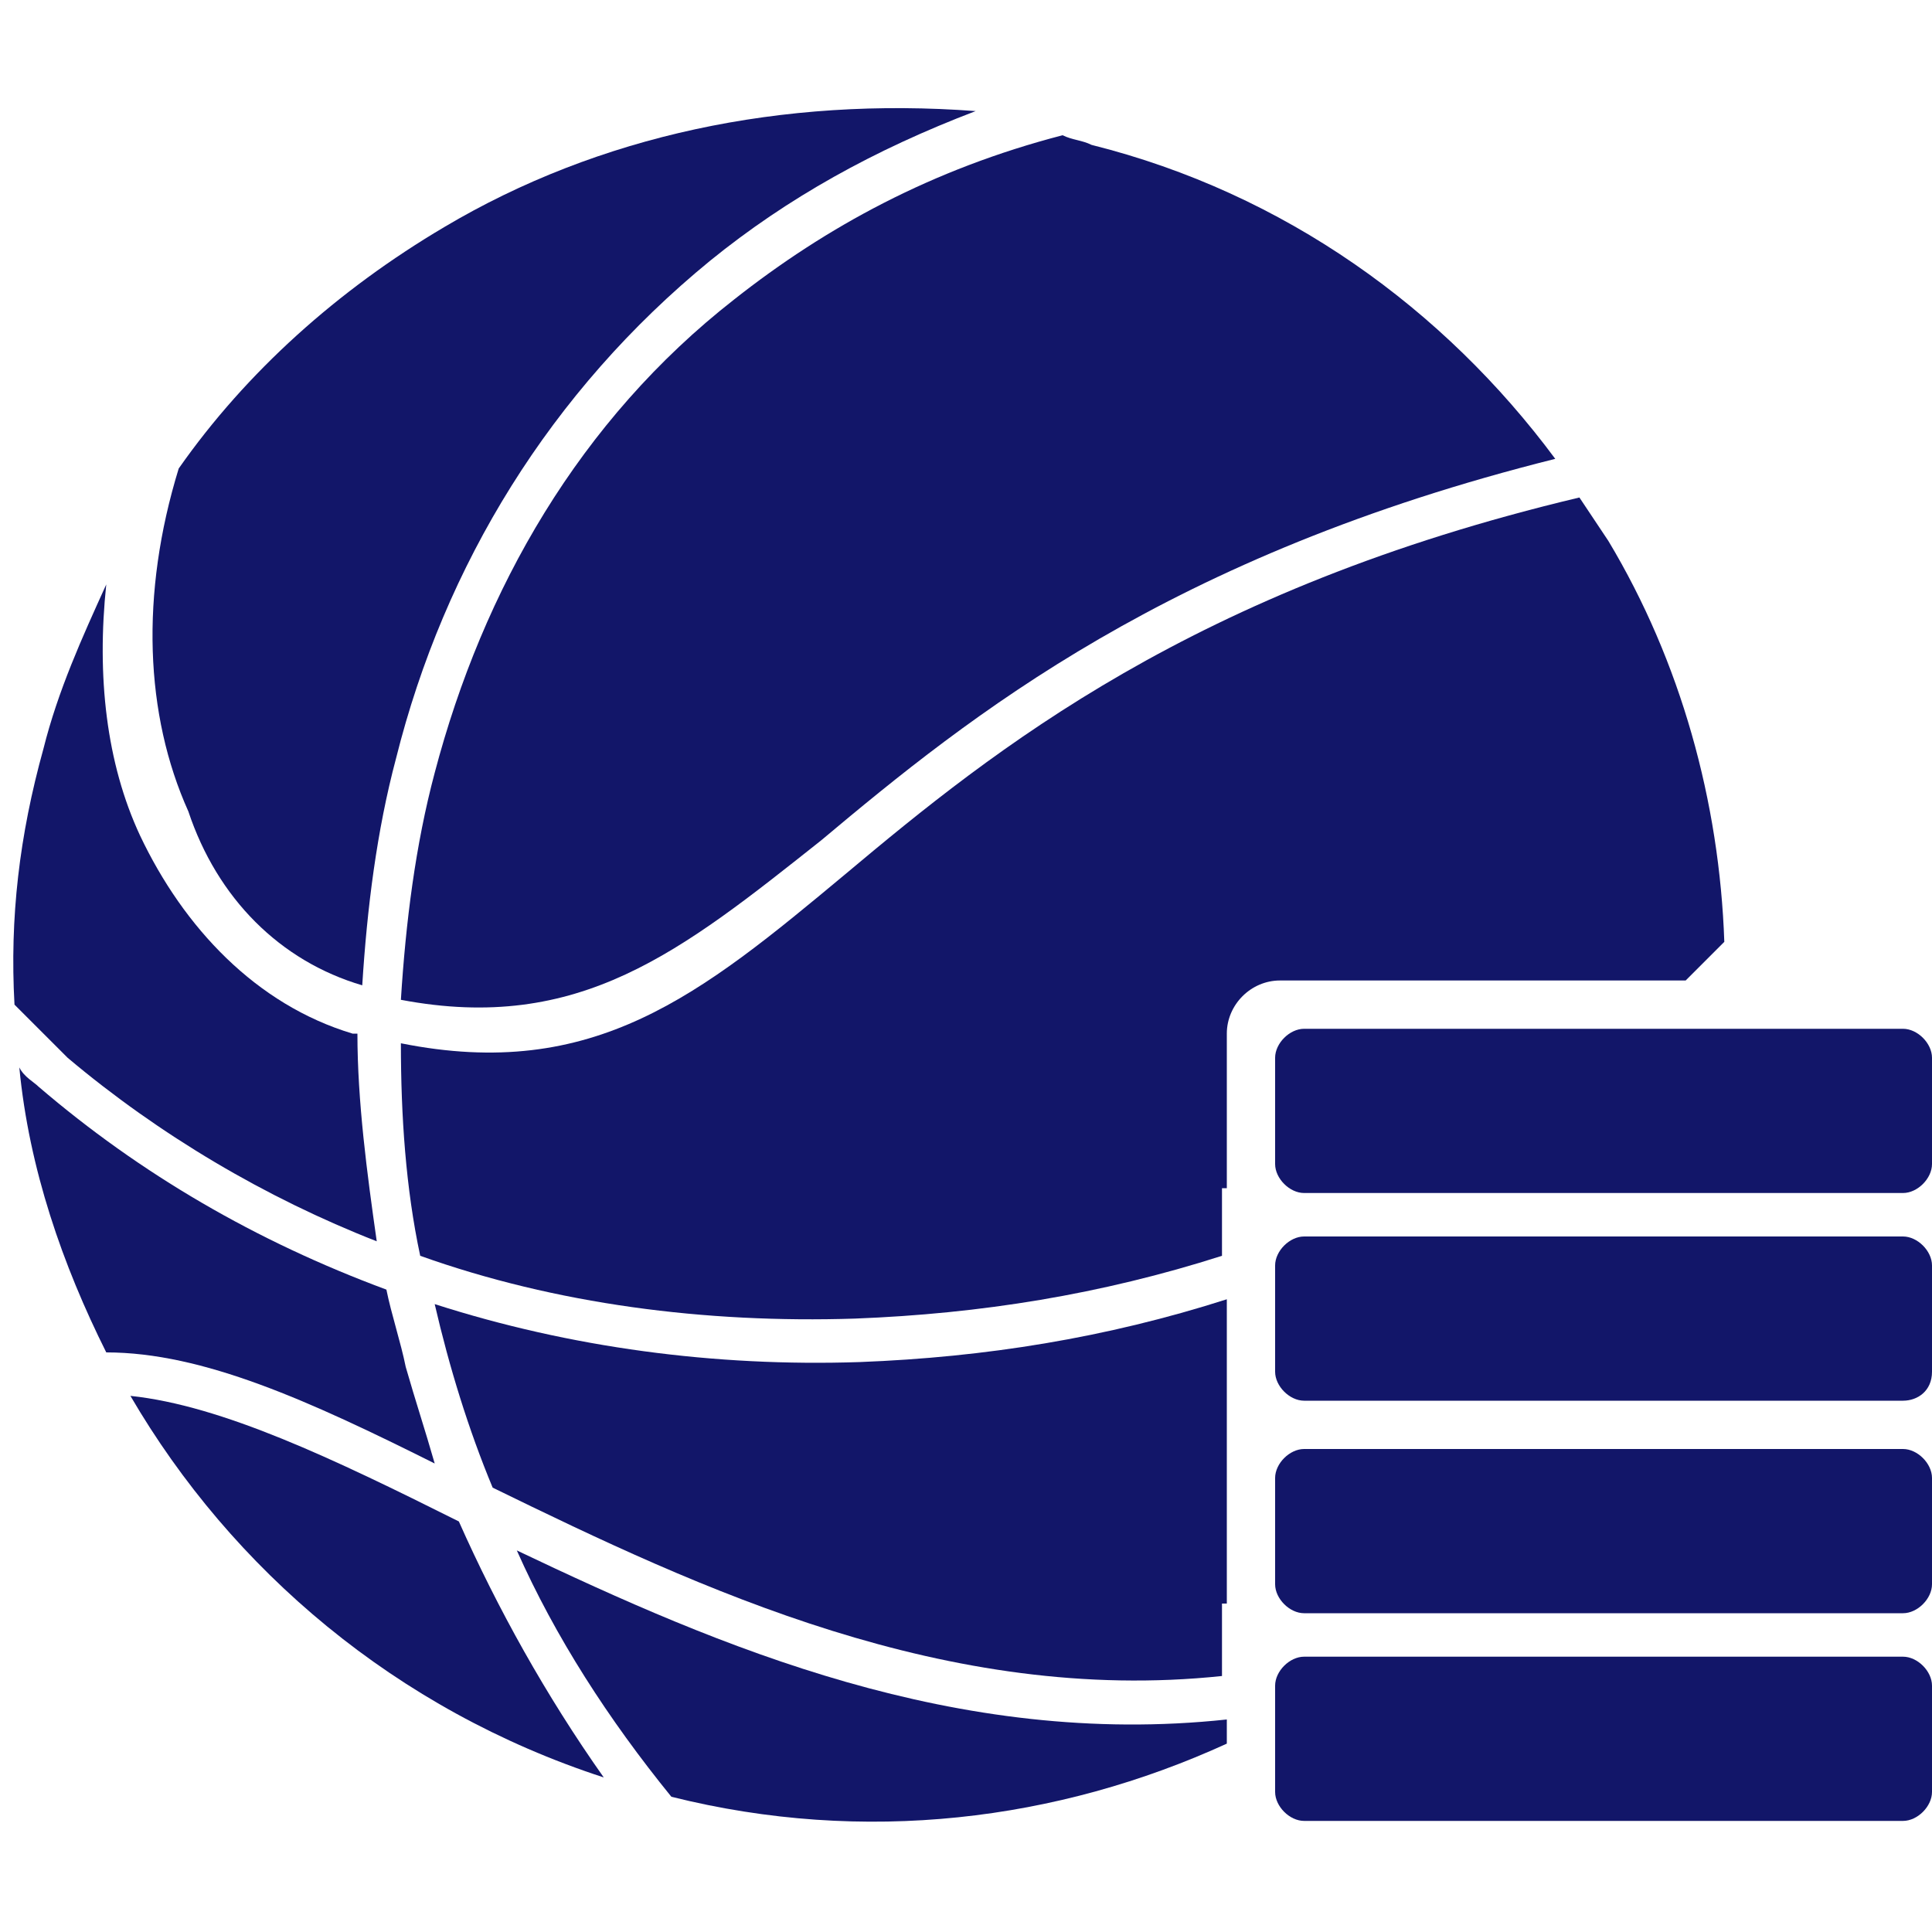
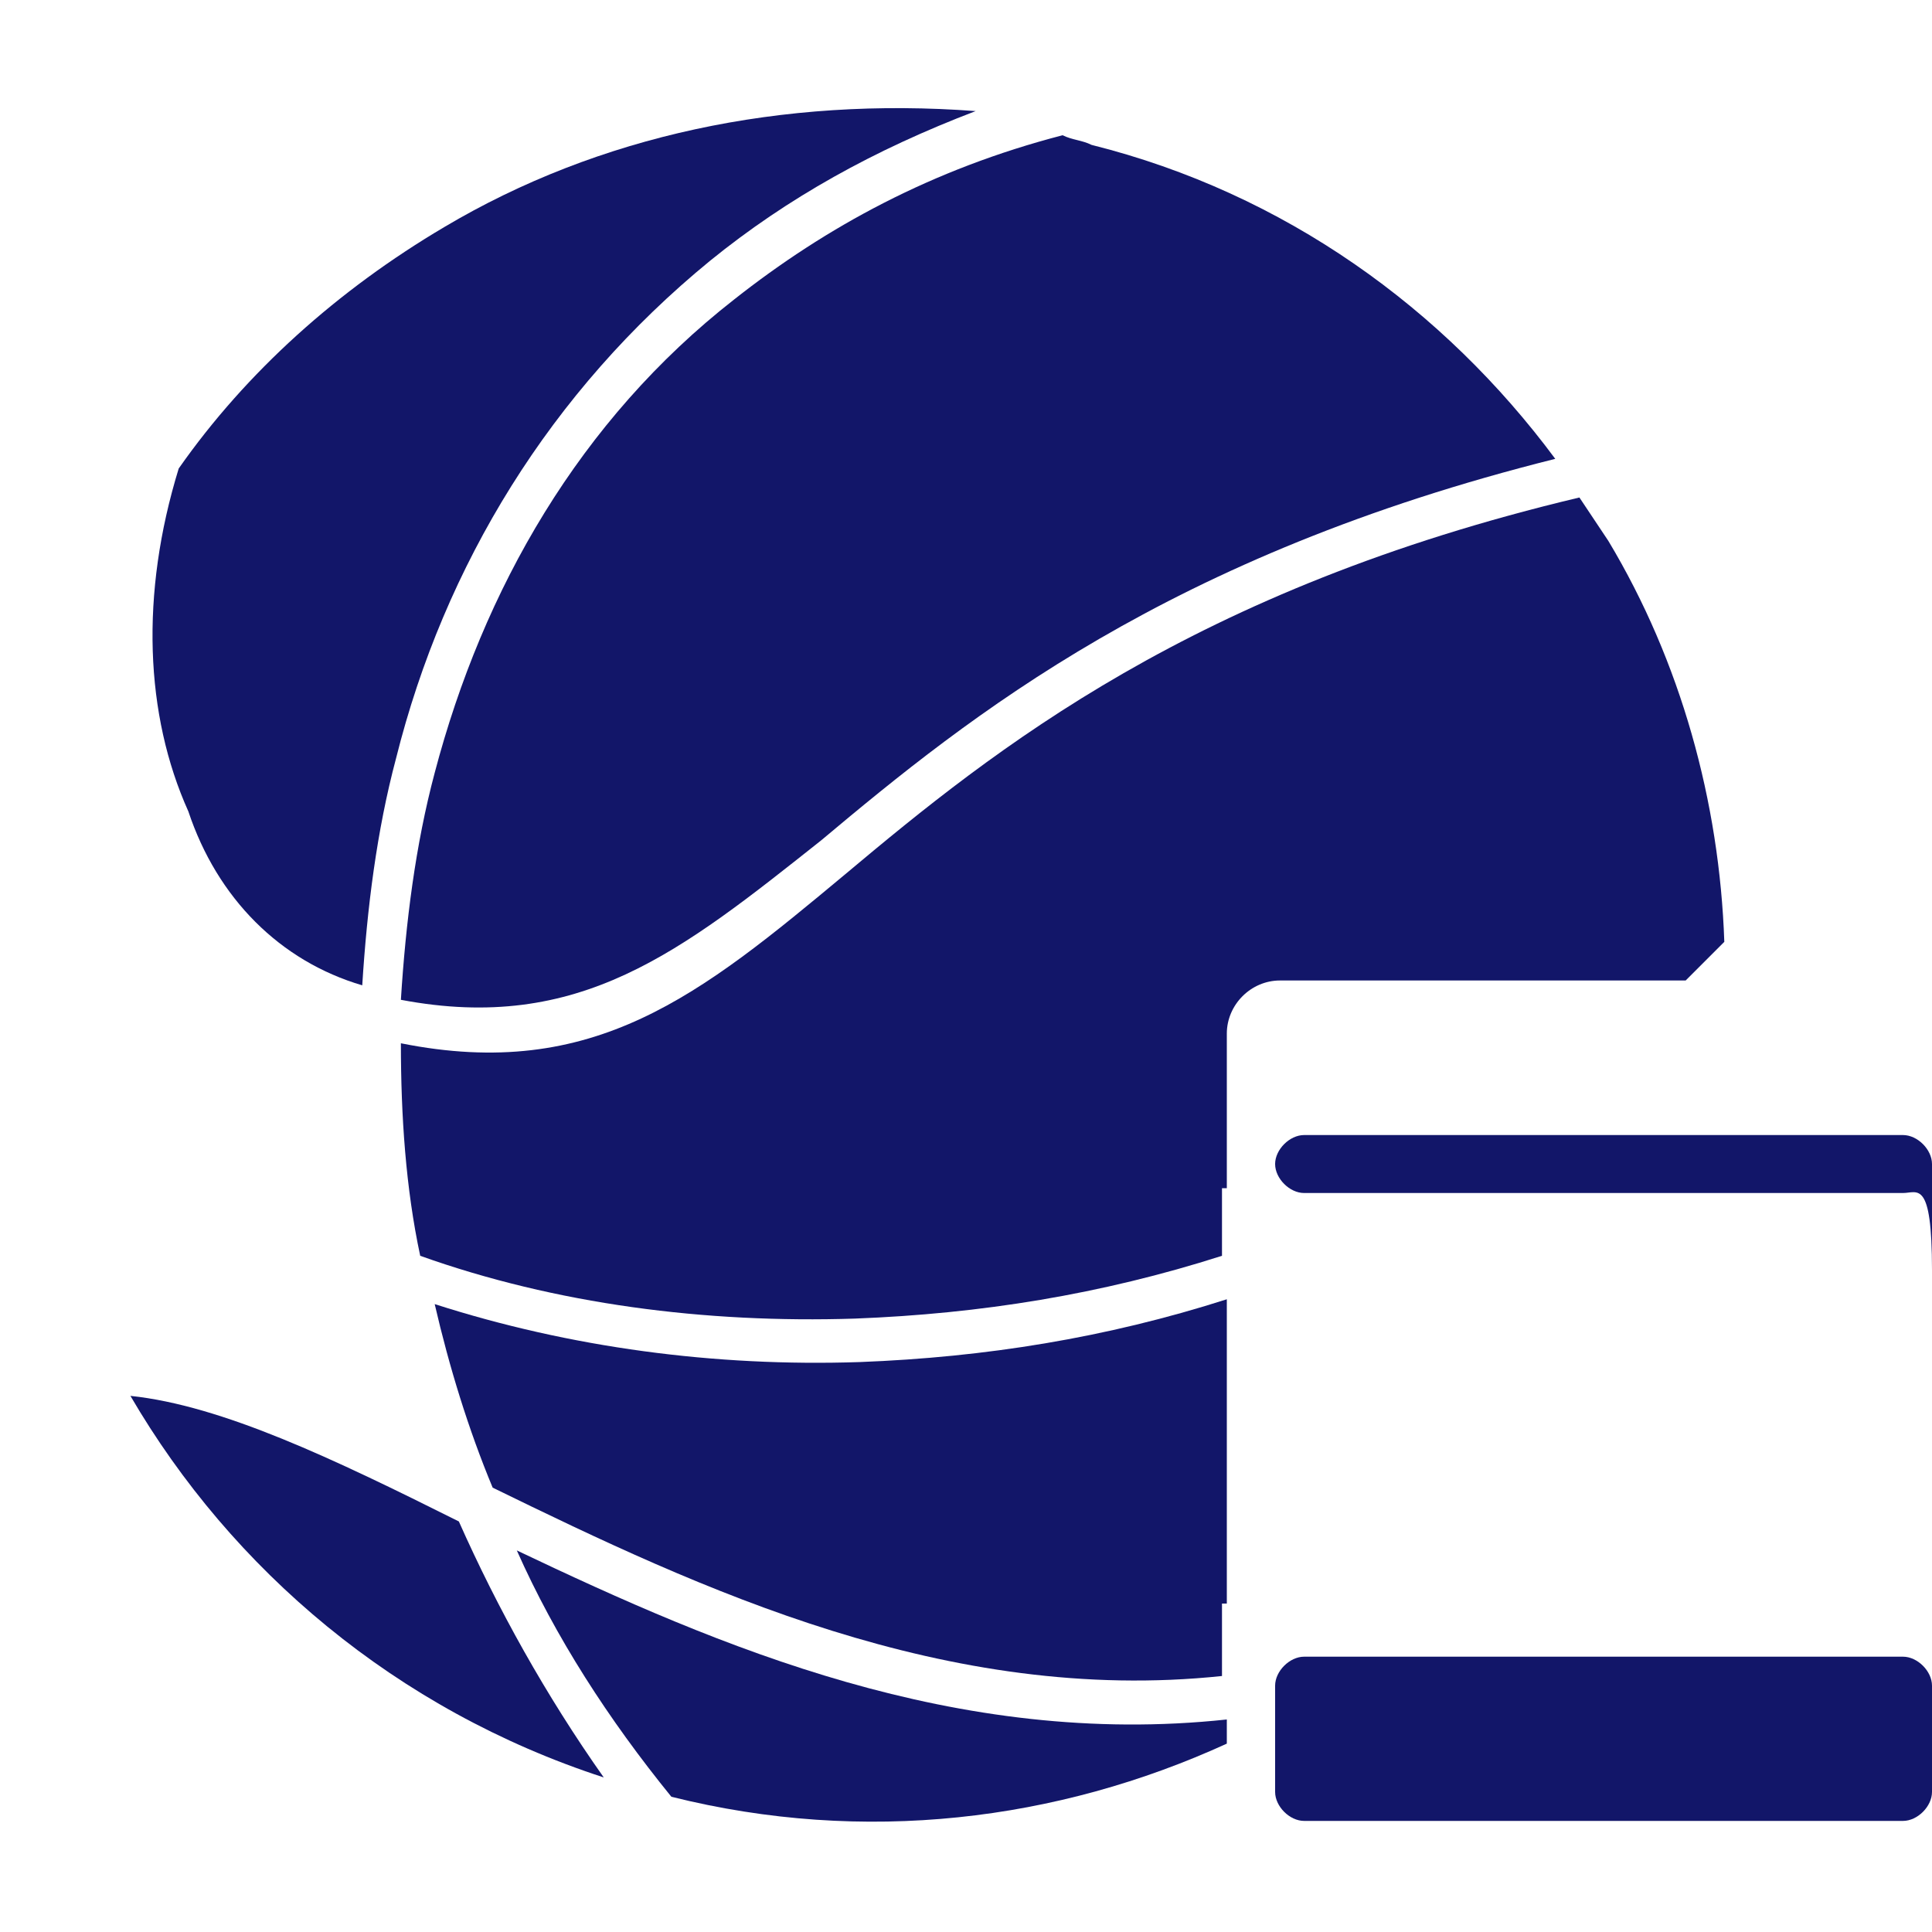
<svg xmlns="http://www.w3.org/2000/svg" version="1.1" id="Layer_1" x="0px" y="0px" width="40px" height="40px" viewBox="0 0 40 40" style="enable-background:new 0 0 40 40;" xml:space="preserve">
  <style type="text/css">
	.st0{fill:#121669;}
	.st1{fill-rule:evenodd;clip-rule:evenodd;fill:#121669;}
</style>
  <g>
    <path class="st0" d="M7.5,20.4c0.1-1.6,0.3-3.2,0.7-4.7c1-4,3.2-7.6,6.5-10.3c1.6-1.3,3.4-2.3,5.5-3.1C16.2,2,12.4,2.8,9.2,4.7l0,0   c-2.2,1.3-4.1,3-5.5,5c0,0,0,0,0,0c-0.8,2.6-0.7,5.1,0.2,7.1C4.5,18.6,5.8,19.9,7.5,20.4z" />
    <path class="st0" d="M9,16c-0.4,1.5-0.6,3.1-0.7,4.7c3.7,0.7,5.8-1,8.7-3.3c3.1-2.6,7.2-5.9,15.2-7.9c-2.3-3.1-5.6-5.5-9.6-6.5l0,0   c-0.2-0.1-0.4-0.1-0.6-0.2c-2.7,0.7-4.9,1.9-6.8,3.4C12,8.7,10,12.2,9,16z" />
    <path class="st0" d="M25.4,24.6v-3.2c0-0.6,0.5-1.1,1.1-1.1h8.4c0.3-0.3,0.5-0.5,0.8-0.8c-0.1-2.9-0.9-5.8-2.4-8.3l0,0   c-0.2-0.3-0.4-0.6-0.6-0.9c-8,1.9-12.1,5.2-15.2,7.8c-3,2.5-5.2,4.3-9.2,3.5c0,1.5,0.1,3,0.4,4.4c2.8,1,5.9,1.4,9,1.3   c2.6-0.1,5.1-0.5,7.6-1.3v-0.2V24.6z" />
    <path class="st0" d="M25.4,33.2v-3.1v-1.2v-2c-2.5,0.8-5,1.2-7.6,1.3c-3,0.1-6-0.3-8.8-1.2c0,0,0,0,0,0c0.3,1.3,0.7,2.6,1.2,3.8   c4.3,2.1,9.4,4.5,15.1,3.9v-0.3V33.2z" />
    <path class="st0" d="M10.7,32.1c0.8,1.8,1.9,3.5,3.2,5.1c4,1,8,0.5,11.5-1.1v-0.5C19.8,36.2,14.9,34.1,10.7,32.1z" />
    <path class="st0" d="M2.7,28.9c2.1,3.6,5.5,6.5,9.8,7.9c-1.2-1.7-2.2-3.5-3-5.3C6.9,30.2,4.6,29.1,2.7,28.9z" />
-     <path class="st0" d="M8.4,28.3c-0.1-0.5-0.3-1.1-0.4-1.6c-2.7-1-5.1-2.4-7.2-4.2c-0.1-0.1-0.3-0.2-0.4-0.4c0.2,2.1,0.9,4.1,1.8,5.9   c2,0,4.2,1,6.8,2.3C8.8,29.6,8.6,29,8.4,28.3z" />
-     <path class="st0" d="M7.8,25.7c-0.2-1.4-0.4-2.9-0.4-4.3c0,0-0.1,0-0.1,0c-2-0.6-3.5-2.2-4.4-4.1c-0.7-1.5-0.9-3.3-0.7-5.2   c-0.5,1.1-1,2.2-1.3,3.4l0,0c-0.5,1.8-0.7,3.5-0.6,5.3c0.4,0.4,0.7,0.7,1.1,1.1C3.3,23.5,5.5,24.8,7.8,25.7z" />
  </g>
-   <path class="st1" d="M39.4,24.7H27c-0.3,0-0.6-0.3-0.6-0.6v-2.2c0-0.3,0.3-0.6,0.6-0.6h12.4c0.3,0,0.6,0.3,0.6,0.6v2.2  C40,24.4,39.7,24.7,39.4,24.7z" />
-   <path class="st1" d="M39.4,29H27c-0.3,0-0.6-0.3-0.6-0.6v-2.2c0-0.3,0.3-0.6,0.6-0.6h12.4c0.3,0,0.6,0.3,0.6,0.6v2.2  C40,28.8,39.7,29,39.4,29z" />
-   <path class="st1" d="M39.4,33.4H27c-0.3,0-0.6-0.3-0.6-0.6v-2.2c0-0.3,0.3-0.6,0.6-0.6h12.4c0.3,0,0.6,0.3,0.6,0.6v2.2  C40,33.1,39.7,33.4,39.4,33.4z" />
+   <path class="st1" d="M39.4,24.7H27c-0.3,0-0.6-0.3-0.6-0.6c0-0.3,0.3-0.6,0.6-0.6h12.4c0.3,0,0.6,0.3,0.6,0.6v2.2  C40,24.4,39.7,24.7,39.4,24.7z" />
  <path class="st1" d="M39.4,37.7H27c-0.3,0-0.6-0.3-0.6-0.6v-2.2c0-0.3,0.3-0.6,0.6-0.6h12.4c0.3,0,0.6,0.3,0.6,0.6v2.2  C40,37.4,39.7,37.7,39.4,37.7z" />
</svg>